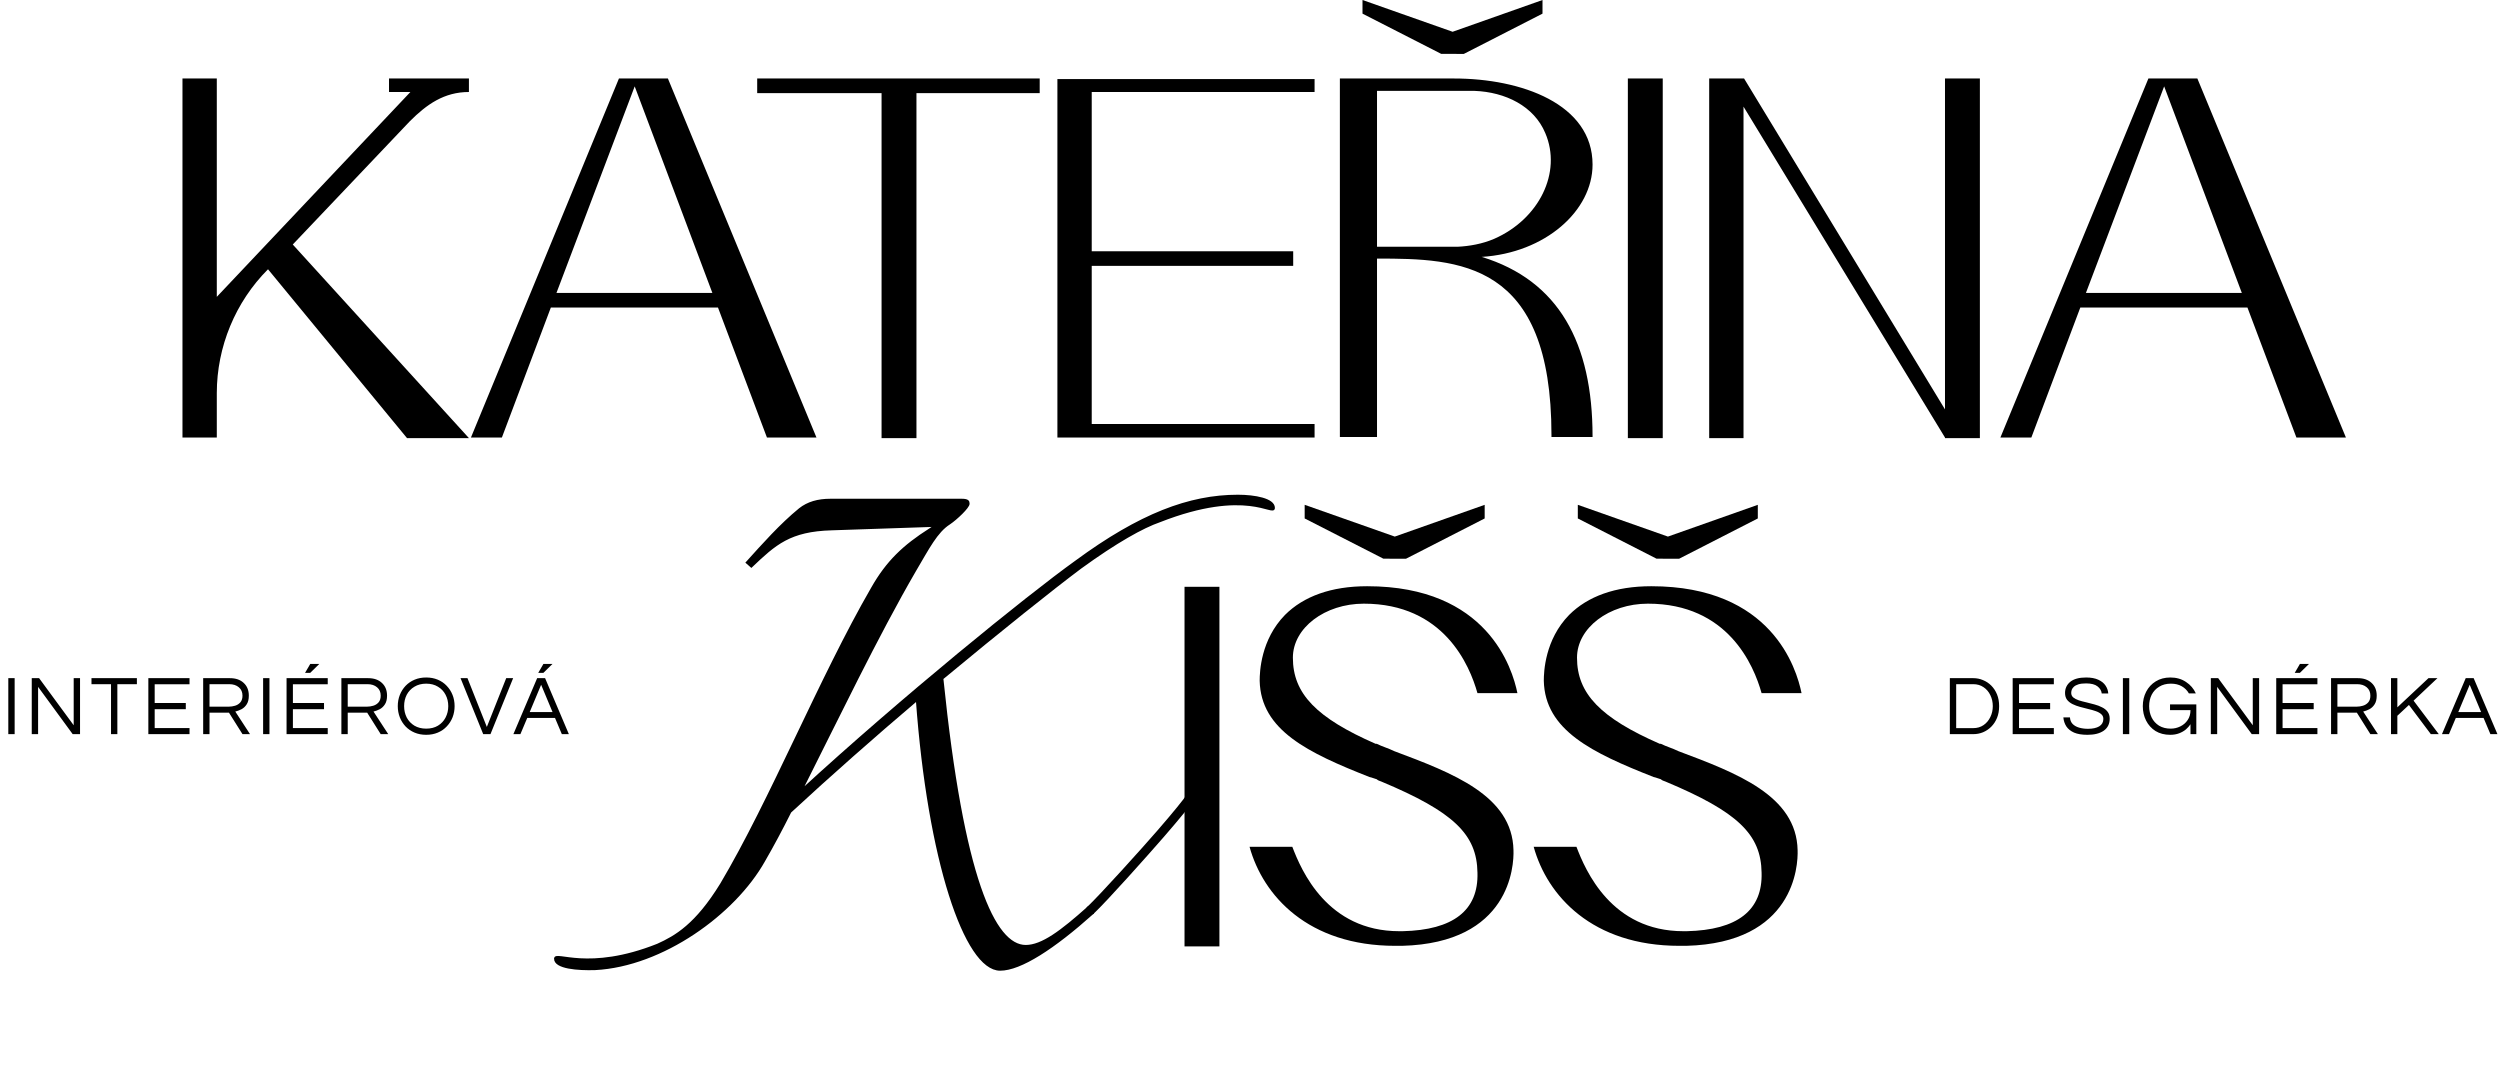
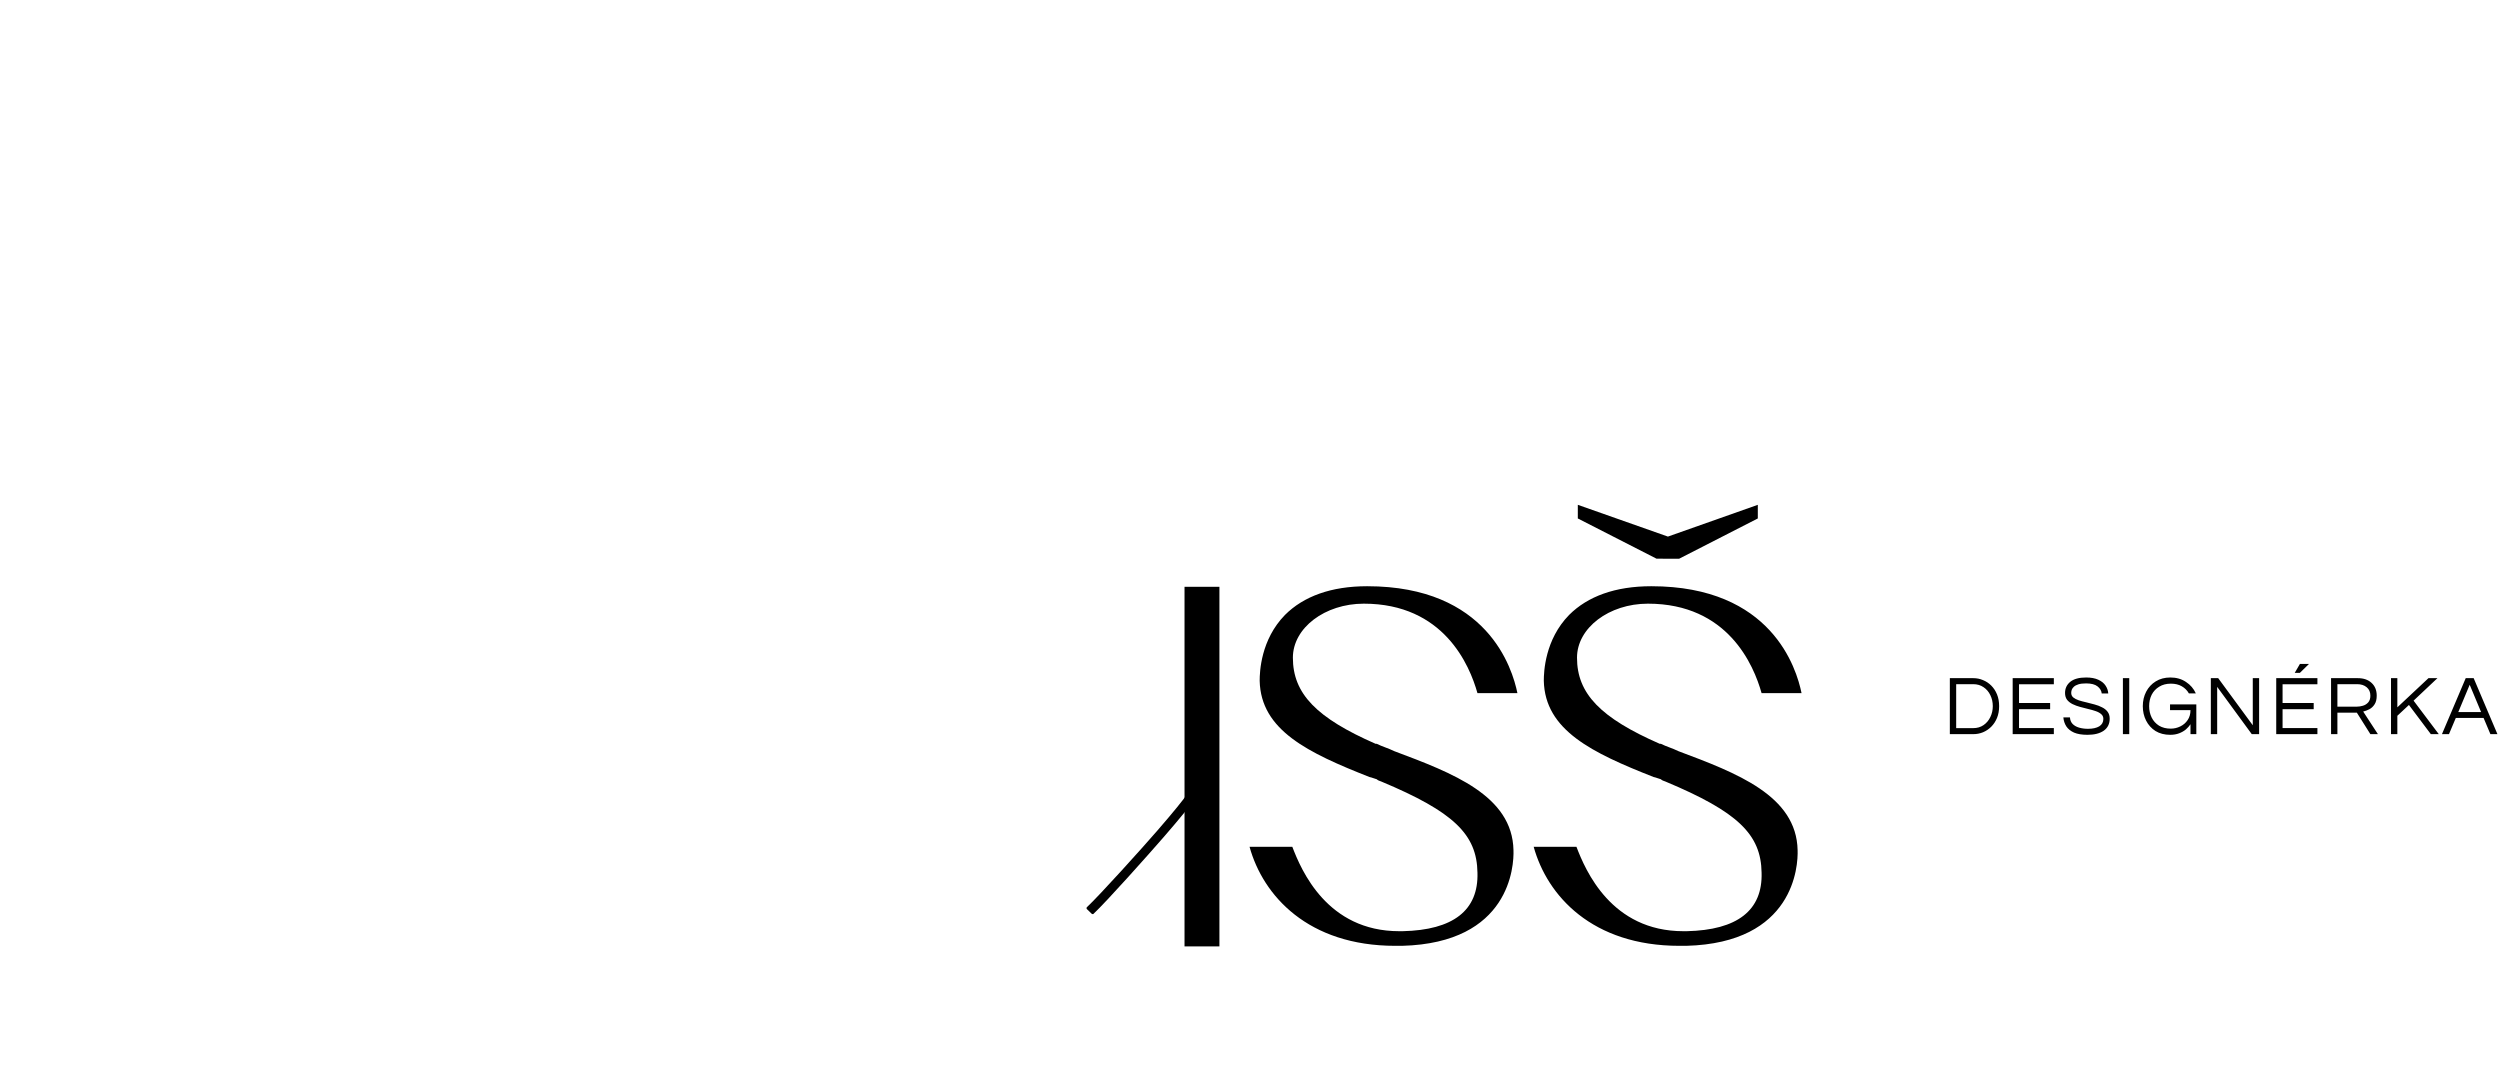
<svg xmlns="http://www.w3.org/2000/svg" width="558" height="239" viewBox="0 0 558 239" fill="none">
-   <path d="M1.854 163.859V151.366H3.269V163.859H1.854ZM7.087 163.859V151.366H8.729L16.448 161.878V151.366H17.864V163.859H16.222L8.503 153.309V163.859H7.087ZM24.779 163.859V152.706H20.419V151.366H30.554V152.706H26.194V163.859H24.779ZM33.11 163.859V151.366H42.301V152.724H34.525V156.914H41.471V158.292H34.525V162.501H42.301V163.859H33.11ZM45.347 163.859V151.366H51.33C52.613 151.366 53.632 151.718 54.387 152.422C55.154 153.127 55.538 154.077 55.538 155.272C55.538 156.077 55.381 156.719 55.066 157.197C54.764 157.675 54.381 158.04 53.915 158.292C53.45 158.531 52.984 158.707 52.519 158.82L55.803 163.859H54.123L51.103 159.066H46.762V163.859H45.347ZM46.762 157.726H51.084C51.537 157.726 51.996 157.656 52.462 157.518C52.928 157.38 53.318 157.134 53.632 156.782C53.959 156.417 54.123 155.914 54.123 155.272C54.123 154.48 53.852 153.857 53.311 153.404C52.77 152.938 52.053 152.706 51.16 152.706H46.762V157.726ZM58.727 163.859V151.366H60.142V163.859H58.727ZM63.96 163.859V151.366H73.151V152.724H65.376V156.914H72.321V158.292H65.376V162.501H73.151V163.859H63.96ZM68.093 150.177L69.245 148.195H71.264L69.245 150.177H68.093ZM76.197 163.859V151.366H82.18C83.463 151.366 84.483 151.718 85.237 152.422C86.005 153.127 86.389 154.077 86.389 155.272C86.389 156.077 86.231 156.719 85.917 157.197C85.615 157.675 85.231 158.04 84.766 158.292C84.3 158.531 83.835 158.707 83.369 158.82L86.653 163.859H84.973L81.954 159.066H77.613V163.859H76.197ZM77.613 157.726H81.935C82.388 157.726 82.847 157.656 83.312 157.518C83.778 157.38 84.168 157.134 84.483 156.782C84.81 156.417 84.973 155.914 84.973 155.272C84.973 154.48 84.703 153.857 84.162 153.404C83.621 152.938 82.903 152.706 82.01 152.706H77.613V157.726ZM95.126 164.01C94.182 164.01 93.32 163.847 92.54 163.52C91.76 163.193 91.087 162.733 90.521 162.142C89.967 161.551 89.539 160.871 89.237 160.104C88.936 159.324 88.784 158.493 88.784 157.612C88.784 156.719 88.936 155.889 89.237 155.121C89.539 154.354 89.967 153.674 90.521 153.083C91.087 152.492 91.76 152.032 92.54 151.705C93.32 151.378 94.182 151.215 95.126 151.215C96.07 151.215 96.931 151.378 97.711 151.705C98.492 152.032 99.158 152.492 99.712 153.083C100.278 153.674 100.712 154.354 101.014 155.121C101.316 155.889 101.467 156.719 101.467 157.612C101.467 158.493 101.316 159.324 101.014 160.104C100.712 160.871 100.278 161.551 99.712 162.142C99.158 162.733 98.492 163.193 97.711 163.52C96.931 163.847 96.07 164.01 95.126 164.01ZM95.126 162.633C96.145 162.633 97.019 162.412 97.749 161.972C98.492 161.519 99.058 160.915 99.448 160.16C99.85 159.393 100.052 158.544 100.052 157.612C100.052 156.669 99.85 155.82 99.448 155.065C99.058 154.31 98.492 153.712 97.749 153.272C97.019 152.819 96.145 152.592 95.126 152.592C94.119 152.592 93.245 152.819 92.502 153.272C91.76 153.712 91.188 154.31 90.785 155.065C90.395 155.82 90.2 156.669 90.2 157.612C90.2 158.544 90.395 159.393 90.785 160.16C91.188 160.915 91.76 161.519 92.502 161.972C93.245 162.412 94.119 162.633 95.126 162.633ZM107.851 163.859L102.793 151.366H104.341L108.663 162.255L112.985 151.366H114.532L109.474 163.859H107.851ZM114.588 163.859L119.892 151.366H121.666L126.969 163.859H125.402L123.874 160.236H117.683L116.155 163.859H114.588ZM118.231 158.934H123.326L120.779 152.838L118.231 158.934ZM120.137 150.177L121.288 148.195H123.308L121.288 150.177H120.137Z" fill="black" />
  <path d="M435.204 163.859V151.366H440.469C441.211 151.366 441.922 151.51 442.602 151.8C443.294 152.076 443.91 152.485 444.451 153.026C444.992 153.567 445.42 154.222 445.735 154.989C446.049 155.757 446.206 156.631 446.206 157.612C446.206 158.594 446.049 159.468 445.735 160.236C445.42 161.003 444.992 161.658 444.451 162.199C443.91 162.74 443.294 163.155 442.602 163.444C441.922 163.721 441.211 163.859 440.469 163.859H435.204ZM436.619 162.519H440.412C441.306 162.519 442.08 162.293 442.734 161.84C443.388 161.387 443.891 160.789 444.244 160.047C444.608 159.305 444.791 158.493 444.791 157.612C444.791 156.719 444.608 155.901 444.244 155.159C443.891 154.417 443.388 153.825 442.734 153.385C442.08 152.932 441.306 152.706 440.412 152.706H436.619V162.519ZM449.228 163.859V151.366H458.419V152.724H450.644V156.914H457.589V158.292H450.644V162.501H458.419V163.859H449.228ZM465.938 164.01C464.705 164.01 463.705 163.847 462.938 163.52C462.17 163.18 461.591 162.714 461.201 162.123C460.824 161.532 460.604 160.865 460.541 160.123H462.013C462.051 160.726 462.252 161.217 462.617 161.595C462.982 161.96 463.46 162.23 464.051 162.406C464.655 162.582 465.316 162.67 466.033 162.67C467.09 162.67 467.926 162.488 468.543 162.123C469.159 161.746 469.468 161.192 469.468 160.462C469.468 160.022 469.31 159.67 468.996 159.405C468.694 159.129 468.285 158.902 467.769 158.726C467.266 158.55 466.712 158.393 466.108 158.254C465.504 158.103 464.894 157.946 464.278 157.782C463.674 157.619 463.114 157.411 462.598 157.16C462.095 156.908 461.686 156.587 461.371 156.197C461.069 155.794 460.918 155.285 460.918 154.668C460.918 153.649 461.308 152.819 462.088 152.177C462.881 151.535 464.057 151.215 465.618 151.215C466.725 151.215 467.637 151.384 468.354 151.724C469.071 152.051 469.606 152.485 469.958 153.026C470.323 153.567 470.524 154.152 470.562 154.782H469.109C469.034 154.152 468.719 153.624 468.165 153.196C467.612 152.756 466.762 152.536 465.618 152.536C464.913 152.536 464.34 152.605 463.9 152.743C463.46 152.882 463.12 153.064 462.881 153.291C462.655 153.504 462.497 153.731 462.409 153.97C462.334 154.209 462.296 154.436 462.296 154.649C462.296 155.065 462.447 155.404 462.749 155.669C463.063 155.92 463.472 156.134 463.976 156.31C464.491 156.474 465.058 156.625 465.674 156.763C466.291 156.902 466.901 157.059 467.505 157.235C468.121 157.399 468.681 157.612 469.185 157.877C469.7 158.128 470.109 158.455 470.411 158.858C470.726 159.261 470.883 159.777 470.883 160.406C470.883 161.563 470.443 162.456 469.562 163.086C468.681 163.702 467.473 164.01 465.938 164.01ZM473.832 163.859V151.366H475.247V163.859H473.832ZM484.387 164.01C483.117 164.01 482.022 163.727 481.103 163.161C480.198 162.582 479.499 161.809 479.009 160.84C478.518 159.871 478.273 158.795 478.273 157.612C478.273 156.43 478.524 155.354 479.027 154.385C479.531 153.416 480.242 152.649 481.16 152.083C482.091 151.504 483.179 151.215 484.425 151.215C485.771 151.215 486.935 151.548 487.917 152.215C488.911 152.869 489.64 153.718 490.106 154.763H488.558C488.181 154.096 487.652 153.567 486.973 153.177C486.306 152.787 485.495 152.592 484.538 152.592C483.532 152.592 482.664 152.819 481.934 153.272C481.204 153.712 480.644 154.31 480.254 155.065C479.877 155.82 479.688 156.669 479.688 157.612C479.688 158.544 479.877 159.393 480.254 160.16C480.632 160.915 481.179 161.519 481.896 161.972C482.626 162.412 483.494 162.633 484.501 162.633C485.255 162.633 485.966 162.469 486.633 162.142C487.313 161.815 487.86 161.343 488.275 160.726C488.703 160.11 488.917 159.368 488.917 158.499H484.35V157.216H490.219V163.859H488.917V161.651C488.653 162.054 488.313 162.438 487.898 162.802C487.482 163.155 486.979 163.444 486.388 163.671C485.809 163.897 485.142 164.01 484.387 164.01ZM493.459 163.859V151.366H495.101L502.82 161.878V151.366H504.235V163.859H502.593L494.874 153.309V163.859H493.459ZM508.055 163.859V151.366H517.246V152.724H509.47V156.914H516.416V158.292H509.47V162.501H517.246V163.859H508.055ZM512.188 150.177L513.339 148.195H515.359L513.339 150.177H512.188ZM520.292 163.859V151.366H526.275C527.558 151.366 528.577 151.718 529.332 152.422C530.1 153.127 530.483 154.077 530.483 155.272C530.483 156.077 530.326 156.719 530.012 157.197C529.71 157.675 529.326 158.04 528.86 158.292C528.395 158.531 527.929 158.707 527.464 158.82L530.748 163.859H529.068L526.048 159.066H521.708V163.859H520.292ZM521.708 157.726H526.029C526.482 157.726 526.942 157.656 527.407 157.518C527.873 157.38 528.263 157.134 528.577 156.782C528.904 156.417 529.068 155.914 529.068 155.272C529.068 154.48 528.797 153.857 528.256 153.404C527.715 152.938 526.998 152.706 526.105 152.706H521.708V157.726ZM533.672 163.859V151.366H535.087V157.877L542.033 151.366H544.033L538.711 156.386L544.335 163.859H542.561L537.673 157.348L535.087 159.764V163.859H533.672ZM545.045 163.859L550.348 151.366H552.122L557.426 163.859H555.859L554.331 160.236H548.14L546.612 163.859H545.045ZM548.688 158.934H553.783L551.235 152.838L548.688 158.934Z" fill="black" />
-   <path d="M104.663 20.534C99.136 20.534 95.242 23.298 91.474 27.066L65.347 54.574L104.663 97.784H90.846L59.821 60.101C52.535 67.386 48.39 77.435 48.39 87.735V97.658H40.728V17.52H48.39V66.256L91.6 20.534H86.827V17.52H104.663V20.534ZM149.075 17.52L182.235 97.658H171.182L160.254 68.643H122.948L112.02 97.658H105.112L138.147 17.52H149.075ZM124.204 65.377H158.998L141.664 19.278L124.204 65.377ZM169.005 17.52H232.061V20.786H204.552V97.784H196.765V20.786H169.005V17.52ZM293.414 20.534H243.673V56.082H288.641V59.347H243.673V94.644H293.414V97.658H236.011V17.645H293.414V20.534ZM330.714 57.338C347.922 62.613 355.459 76.556 355.459 97.407V97.533H346.289V97.156C346.289 58.217 325.689 57.715 307.35 57.715V97.533H299.06V17.52H304.964C304.964 17.52 309.36 17.52 324.559 17.52C339.506 17.52 355.459 23.172 355.459 36.738C355.459 47.038 344.907 56.459 330.714 57.338ZM317.148 55.077H325.313C327.95 54.951 330.839 54.449 333.477 53.318C343.526 48.922 348.676 38.496 344.907 29.704C342.395 23.675 335.989 20.534 329.081 20.283H307.35V55.077H317.148ZM371.124 97.784H363.337V17.52H371.124V97.784ZM434.121 17.52H441.909V97.784H434.121V97.658L389.153 23.8V97.784H381.491V17.52H389.279L434.121 91.378V17.52ZM490.451 17.52L523.611 97.658H512.558L501.63 68.643H464.324L453.396 97.658H446.488L479.523 17.52H490.451ZM465.58 65.377H500.374L483.04 19.278L465.58 65.377Z" fill="black" />
-   <path fill-rule="evenodd" clip-rule="evenodd" d="M344.286 3.045L326.728 12.033L321.681 12.026L304.111 3.045L304.11 0L324.223 7.092L344.286 0.003V3.045Z" fill="black" />
  <path d="M272.174 211.235H264.386V130.971H272.174V211.235ZM311.179 167.649C324.243 172.547 337.557 177.572 337.808 189.756C337.934 193.273 337.055 210.481 312.938 211.109H311.431C291.961 211.109 281.912 199.93 278.898 189.002H288.444C290.454 194.278 296.232 207.844 312.31 207.844H313.063C324.368 207.592 330.021 203.196 329.769 194.78C329.644 186.239 324.494 181.214 308.29 174.432C307.914 174.306 307.537 174.18 307.285 173.929C306.783 173.804 306.281 173.552 305.653 173.427C291.961 168.026 281.41 163.001 281.159 151.948C281.159 149.938 281.41 142.778 286.811 137.251C290.956 133.106 297.111 130.845 305.15 130.845C332.03 130.845 337.557 149.184 338.688 154.711H329.769C328.011 148.431 322.233 134.739 304.396 134.739C295.729 134.739 288.57 140.14 288.57 146.798C288.57 154.837 293.845 160.238 307.034 166.016H307.285C308.542 166.644 309.923 167.021 311.179 167.649ZM374.597 167.649C387.66 172.547 400.975 177.572 401.226 189.756C401.352 193.273 400.472 210.481 376.356 211.109H374.848C355.379 211.109 345.33 199.93 342.316 189.002H351.862C353.872 194.278 359.65 207.844 375.728 207.844H376.481C387.786 207.592 393.438 203.196 393.187 194.78C393.062 186.239 387.912 181.214 371.708 174.432C371.331 174.306 370.954 174.18 370.703 173.929C370.201 173.804 369.698 173.552 369.07 173.427C355.379 168.026 344.828 163.001 344.577 151.948C344.577 149.938 344.828 142.778 350.229 137.251C354.374 133.106 360.529 130.845 368.568 130.845C395.448 130.845 400.975 149.184 402.105 154.711H393.187C391.429 148.431 385.651 134.739 367.814 134.739C359.147 134.739 351.987 140.14 351.987 146.798C351.987 154.837 357.263 160.238 370.452 166.016H370.703C371.959 166.644 373.341 167.021 374.597 167.649Z" fill="black" />
-   <path fill-rule="evenodd" clip-rule="evenodd" d="M331.379 115.719L313.821 124.707L308.774 124.7L291.204 115.719L291.203 112.674L311.316 119.766L331.379 112.677V115.719Z" fill="black" />
  <path fill-rule="evenodd" clip-rule="evenodd" d="M392.343 115.719L374.785 124.707L369.739 124.7L352.168 115.719L352.168 112.674L372.281 119.766L392.343 112.677V115.719Z" fill="black" />
  <path fill-rule="evenodd" clip-rule="evenodd" d="M259.621 186.65C256.112 190.687 246.951 200.979 243.88 203.862L242.675 202.705C245.684 199.88 254.91 189.631 258.413 185.6C260.162 183.588 261.735 181.721 262.902 180.289C263.485 179.572 263.964 178.968 264.311 178.512C264.485 178.283 264.622 178.096 264.721 177.953C264.822 177.807 264.859 177.742 264.864 177.733L264.864 177.732L266.319 178.4C266.253 178.542 266.143 178.711 266.036 178.864C265.919 179.034 265.766 179.242 265.585 179.48C265.223 179.956 264.732 180.576 264.142 181.299C262.963 182.747 261.378 184.628 259.621 186.65Z" fill="black" stroke="black" stroke-width="0.418" stroke-linejoin="bevel" />
-   <path d="M123.883 213.969C123.883 212.278 131.217 217.039 146.767 210.848C150.795 209.03 155.346 206.426 160.938 197.327C171.994 178.74 183.044 151.308 194.617 131.291C198 125.313 201.766 121.803 207.492 118.159L208.66 117.381L185.641 118.159C176.277 118.421 173.028 121.407 167.698 126.48L166.657 125.567C170.296 121.534 174.203 117.119 178.492 113.61C180.311 112.18 182.527 111.529 185.387 111.529H214.648C216.078 111.529 216.205 111.919 216.205 112.442C216.205 113.22 213.473 115.824 211.916 116.864C209.056 118.683 207.237 122.327 204.243 127.393C195.792 141.954 186.951 160.407 178.889 176.398C201.256 155.857 229.081 133.244 240.137 125.313C254.442 114.791 265.498 110.631 276.286 110.631C280.058 110.631 284.348 111.409 284.348 113.362C284.348 115.315 278.317 108.713 258.859 116.355C255.086 117.657 249.233 120.904 241.17 126.756C234.927 131.433 223.354 140.666 210.352 151.457C214.903 196.039 221.925 211.124 228.946 211.124C232.584 211.124 236.881 207.877 242.862 202.542L243.903 203.844C235.189 211.641 227.778 216.452 223.227 216.452C215.427 216.452 207.23 191.886 204.632 156.268C195.14 164.327 185.259 173.037 176.411 181.223C174.458 185.122 172.511 188.766 170.558 192.141C163.925 203.971 147.801 215.539 132.845 216.318C128.944 216.445 123.869 216.056 123.869 213.976L123.883 213.969Z" fill="black" stroke="black" stroke-width="0.418" />
</svg>